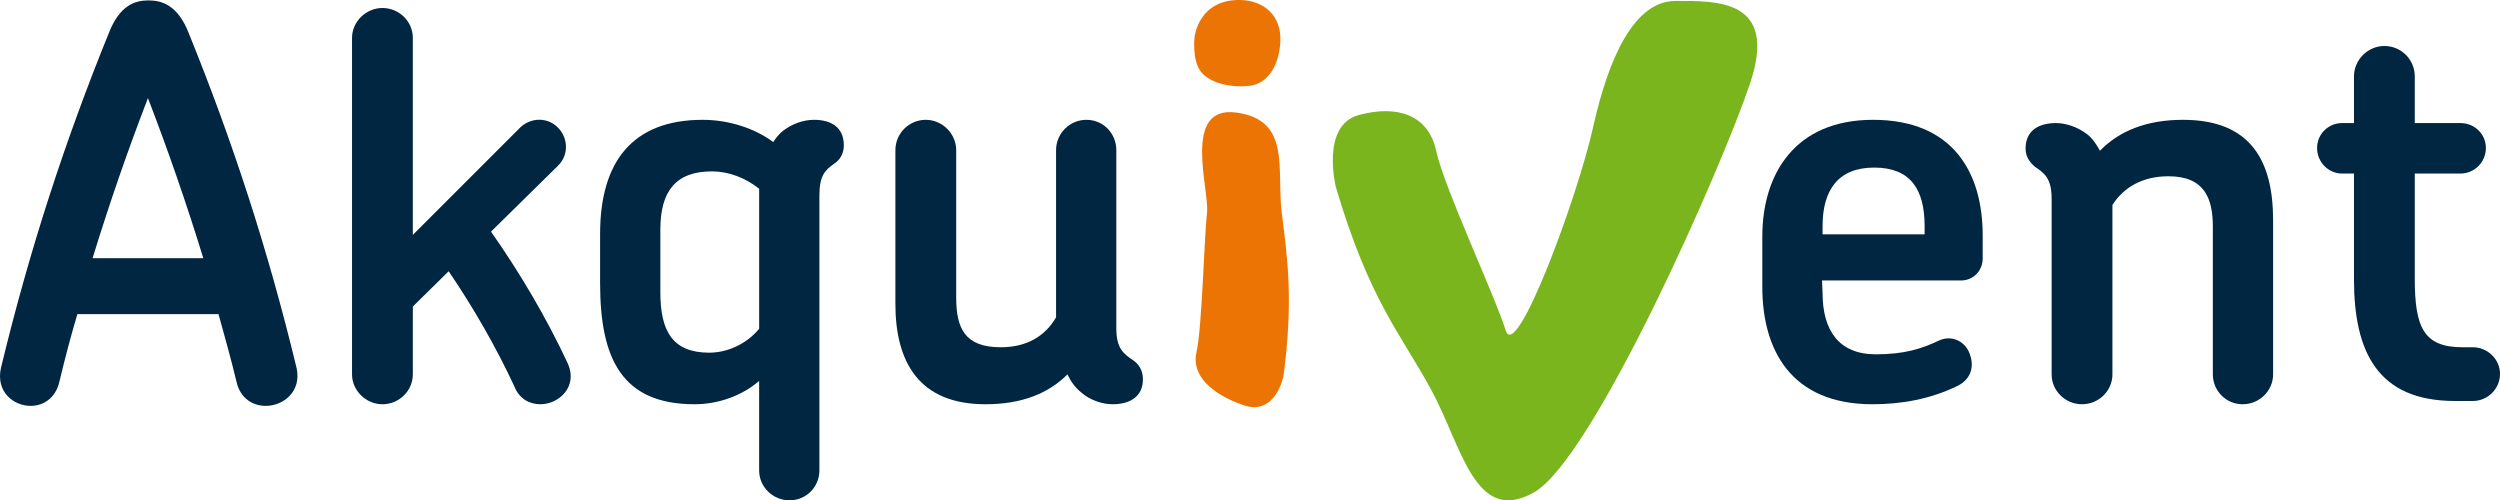
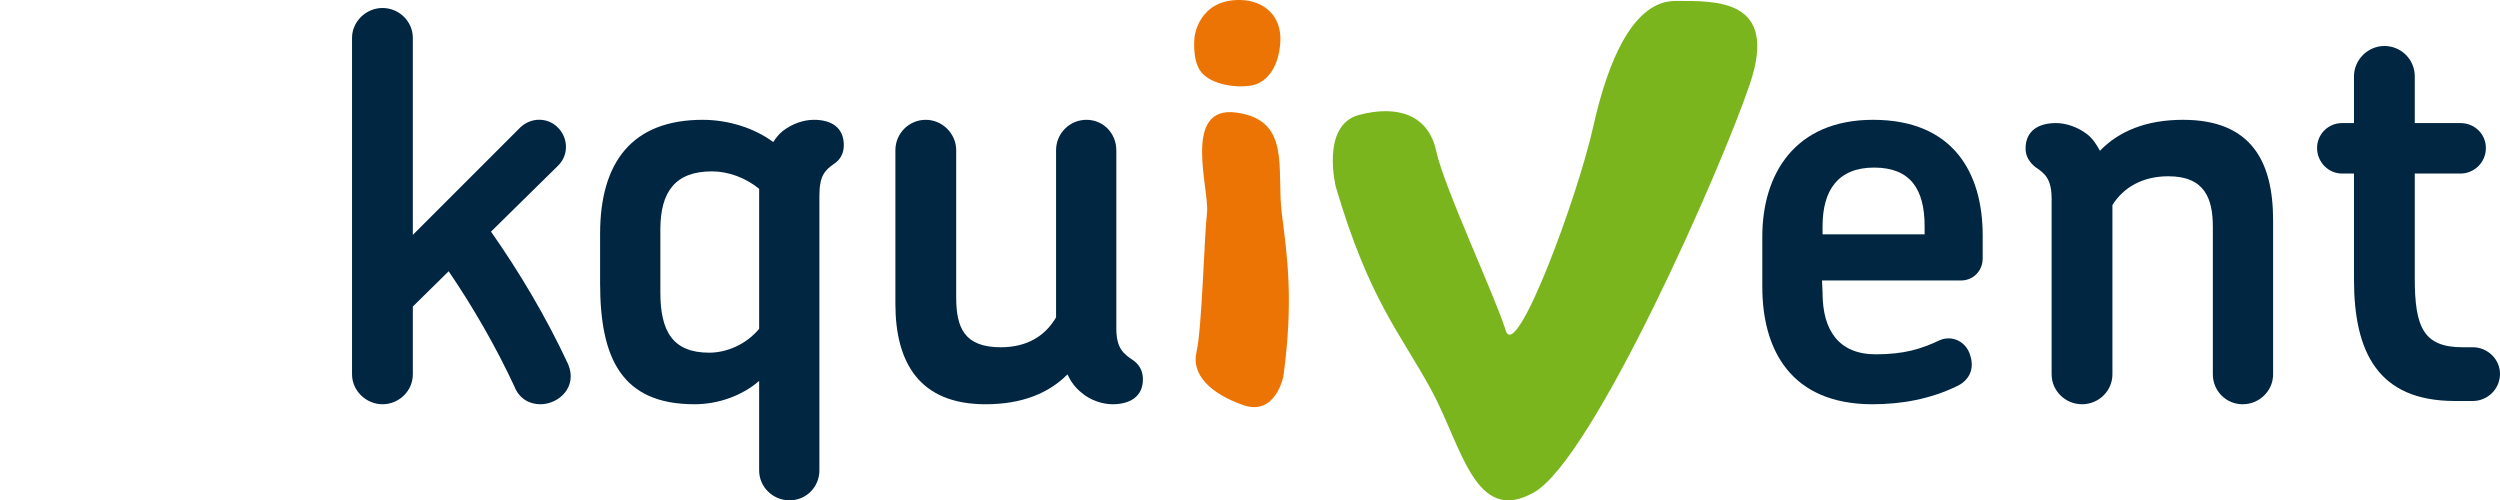
<svg xmlns="http://www.w3.org/2000/svg" version="1.1" id="Ebene_1" x="0px" y="0px" width="497.403px" height="99.546px" viewBox="0 0 497.403 99.546" enable-background="new 0 0 497.403 99.546" xml:space="preserve">
-   <path fill="#002642" d="M40.451,51.378H18.418c3.348-10.908,7.02-21.492,11.016-31.86C33.431,29.886,37.103,40.47,40.451,51.378   M59.027,73.302c-5.724-23.76-12.852-45.468-21.492-66.744c-2.16-5.508-5.292-6.479-7.992-6.479c-2.7,0-5.724,0.972-7.884,6.479  C13.019,27.834,5.891,49.542,0.167,73.302c-0.972,4.644,2.484,7.452,5.94,7.452c2.484,0,4.968-1.512,5.724-4.86  c1.08-4.536,2.268-9.072,3.564-13.392h28.08c1.188,4.32,2.484,8.856,3.564,13.392c0.756,3.456,3.348,4.86,5.832,4.86  C56.435,80.754,59.999,77.838,59.027,73.302" />
  <path fill="#002642" d="M113.025,72.438c-4.32-9.288-9.72-18.36-15.336-26.352l13.284-13.068c2.16-2.052,2.16-5.4,0.108-7.56  c-2.052-2.16-5.4-2.16-7.56-0.108L82.137,46.734V7.53c0-3.24-2.7-5.94-6.048-5.94c-3.24,0-6.048,2.7-6.048,5.94v66.96  c0,3.24,2.808,5.94,6.048,5.94c3.348,0,6.048-2.7,6.048-5.94v-13.5l7.128-7.02c4.86,7.128,9.396,15.012,13.068,22.896  c0.972,2.484,3.024,3.564,5.184,3.564C111.189,80.43,114.969,76.974,113.025,72.438" />
  <path fill="#002642" d="M151.042,65.418c-2.7,3.24-6.588,4.752-9.936,4.752c-7.236,0-9.72-4.212-9.72-11.988V45.654  c0-7.56,3.024-11.556,10.26-11.556c3.348,0,6.696,1.296,9.396,3.456V65.418z M167.889,28.914c0-3.564-2.484-5.076-5.94-5.076  c-2.052,0-4.32,0.756-6.264,2.268c-0.756,0.648-1.296,1.296-1.836,2.16c-3.78-2.808-8.964-4.428-14.04-4.428  c-14.04,0-20.412,8.424-20.412,22.68v9.828c0,15.012,4.32,24.084,18.792,24.084c4.752,0,9.504-1.728,12.852-4.644v17.82  c0,3.24,2.7,5.94,6.048,5.94c3.348,0,5.94-2.7,5.94-5.94V38.958c0-3.996,1.08-5.076,2.916-6.372  C167.133,31.83,167.889,30.534,167.889,28.914" />
  <path fill="#002642" d="M227.397,75.462c0-1.836-0.864-3.024-1.944-3.78c-1.944-1.296-3.348-2.376-3.348-6.372V29.886  c0-3.348-2.592-6.048-5.94-6.048c-3.348,0-6.048,2.7-6.048,6.048V63.15c-2.16,3.672-5.724,5.94-11.016,5.94  c-7.236,0-8.856-3.888-8.856-9.936V29.886c0-3.348-2.808-6.048-6.048-6.048c-3.348,0-6.048,2.7-6.048,6.048V60.45  c0,11.664,4.752,19.98,17.928,19.98c7.236,0,12.528-2.16,16.308-5.94c0.648,1.404,1.512,2.592,2.7,3.564  c1.836,1.62,4.32,2.376,6.264,2.376C224.805,80.43,227.397,78.918,227.397,75.462" />
  <path fill="#002642" d="M382.923,46.626H362.62v-1.62c0-7.236,3.132-11.664,10.26-11.664c7.236,0,10.044,4.32,10.044,11.664V46.626z   M394.479,51.378v-4.536c0-12.42-5.831-23.004-21.815-23.004c-15.552,0-22.032,10.8-22.032,23.22v10.044  c0,12.528,5.724,23.328,21.924,23.328c5.616,0,11.448-0.972,16.956-3.672c2.376-1.188,3.349-3.456,2.484-6.048  c-0.756-2.7-3.564-4.104-6.048-3.024c-3.672,1.728-7.021,2.808-12.744,2.808c-7.344,0-10.584-4.752-10.584-12.204l-0.108-2.484  h27.648C392.536,55.806,394.479,53.97,394.479,51.378" />
  <path fill="#002642" d="M452.259,74.49V43.818c0-11.664-4.32-19.98-17.928-19.98c-7.344,0-12.744,2.268-16.524,6.156  c-0.647-1.188-1.403-2.376-2.483-3.24c-1.944-1.512-4.32-2.268-6.265-2.268c-3.456,0-6.048,1.512-6.048,5.076  c0,1.62,0.864,2.808,1.944,3.672c1.943,1.296,3.24,2.376,3.24,6.372V74.49c0,3.24,2.699,5.94,6.048,5.94  c3.348,0,6.048-2.7,6.048-5.94V40.794c2.16-3.456,5.939-5.724,11.124-5.724c7.236,0,8.855,4.428,8.855,10.044V74.49  c0,3.24,2.593,5.94,5.94,5.94S452.259,77.73,452.259,74.49" />
  <path fill="#002642" d="M497.403,74.382c0-2.916-2.483-5.292-5.399-5.292h-2.053c-7.775,0-9.504-3.996-9.504-13.716V34.53h9.072  c2.808,0,5.076-2.268,5.076-5.076s-2.269-4.968-5.076-4.968h-9.072v-9.288c0-3.348-2.699-6.048-6.048-6.048  c-3.24,0-6.048,2.7-6.048,6.048v9.288h-2.376c-2.7,0-4.968,2.16-4.968,4.968s2.268,5.076,4.968,5.076h2.376v21.06  c0,14.472,4.752,24.192,20.088,24.192h3.564C494.919,79.782,497.403,77.406,497.403,74.382" />
  <path fill="#7AB51D" d="M265.781,37.204c0,0-3.072-12.287,4.607-14.335c7.68-2.047,13.822,0,15.358,7.168  c1.536,7.167,11.775,29.024,13.823,35.68c2.047,6.655,14.334-26.622,17.406-40.444c3.07-13.823,8.19-25.086,16.382-25.086  c8.19,0,20.478-0.435,14.847,16.383c-5.632,16.817-31.229,74.744-43.004,81.399c-11.775,6.656-14.335-9.215-20.479-20.478  C278.58,66.229,272.436,59.73,265.781,37.204" />
  <path fill="#EC7404" d="M255.353,74.838c0,0-1.533,8.004-7.963,5.773c-6.431-2.231-10.42-6.016-9.332-10.573  c1.087-4.558,1.549-23.183,2.09-27.685c0.542-4.503-5.102-21.466,5.86-19.953c10.961,1.513,7.919,11.239,9.021,20.025  C256.13,51.21,257.393,59.719,255.353,74.838" />
  <path fill="#EC7404" d="M237.668,7.379c0,0,0.748-7.659,9.313-7.371c4.508,0.152,8.027,3.137,7.759,8.266  c-0.269,5.128-2.731,8.244-5.815,8.752c-3.083,0.509-8.077-0.187-10.039-2.827C237.131,11.837,237.668,7.379,237.668,7.379" />
</svg>